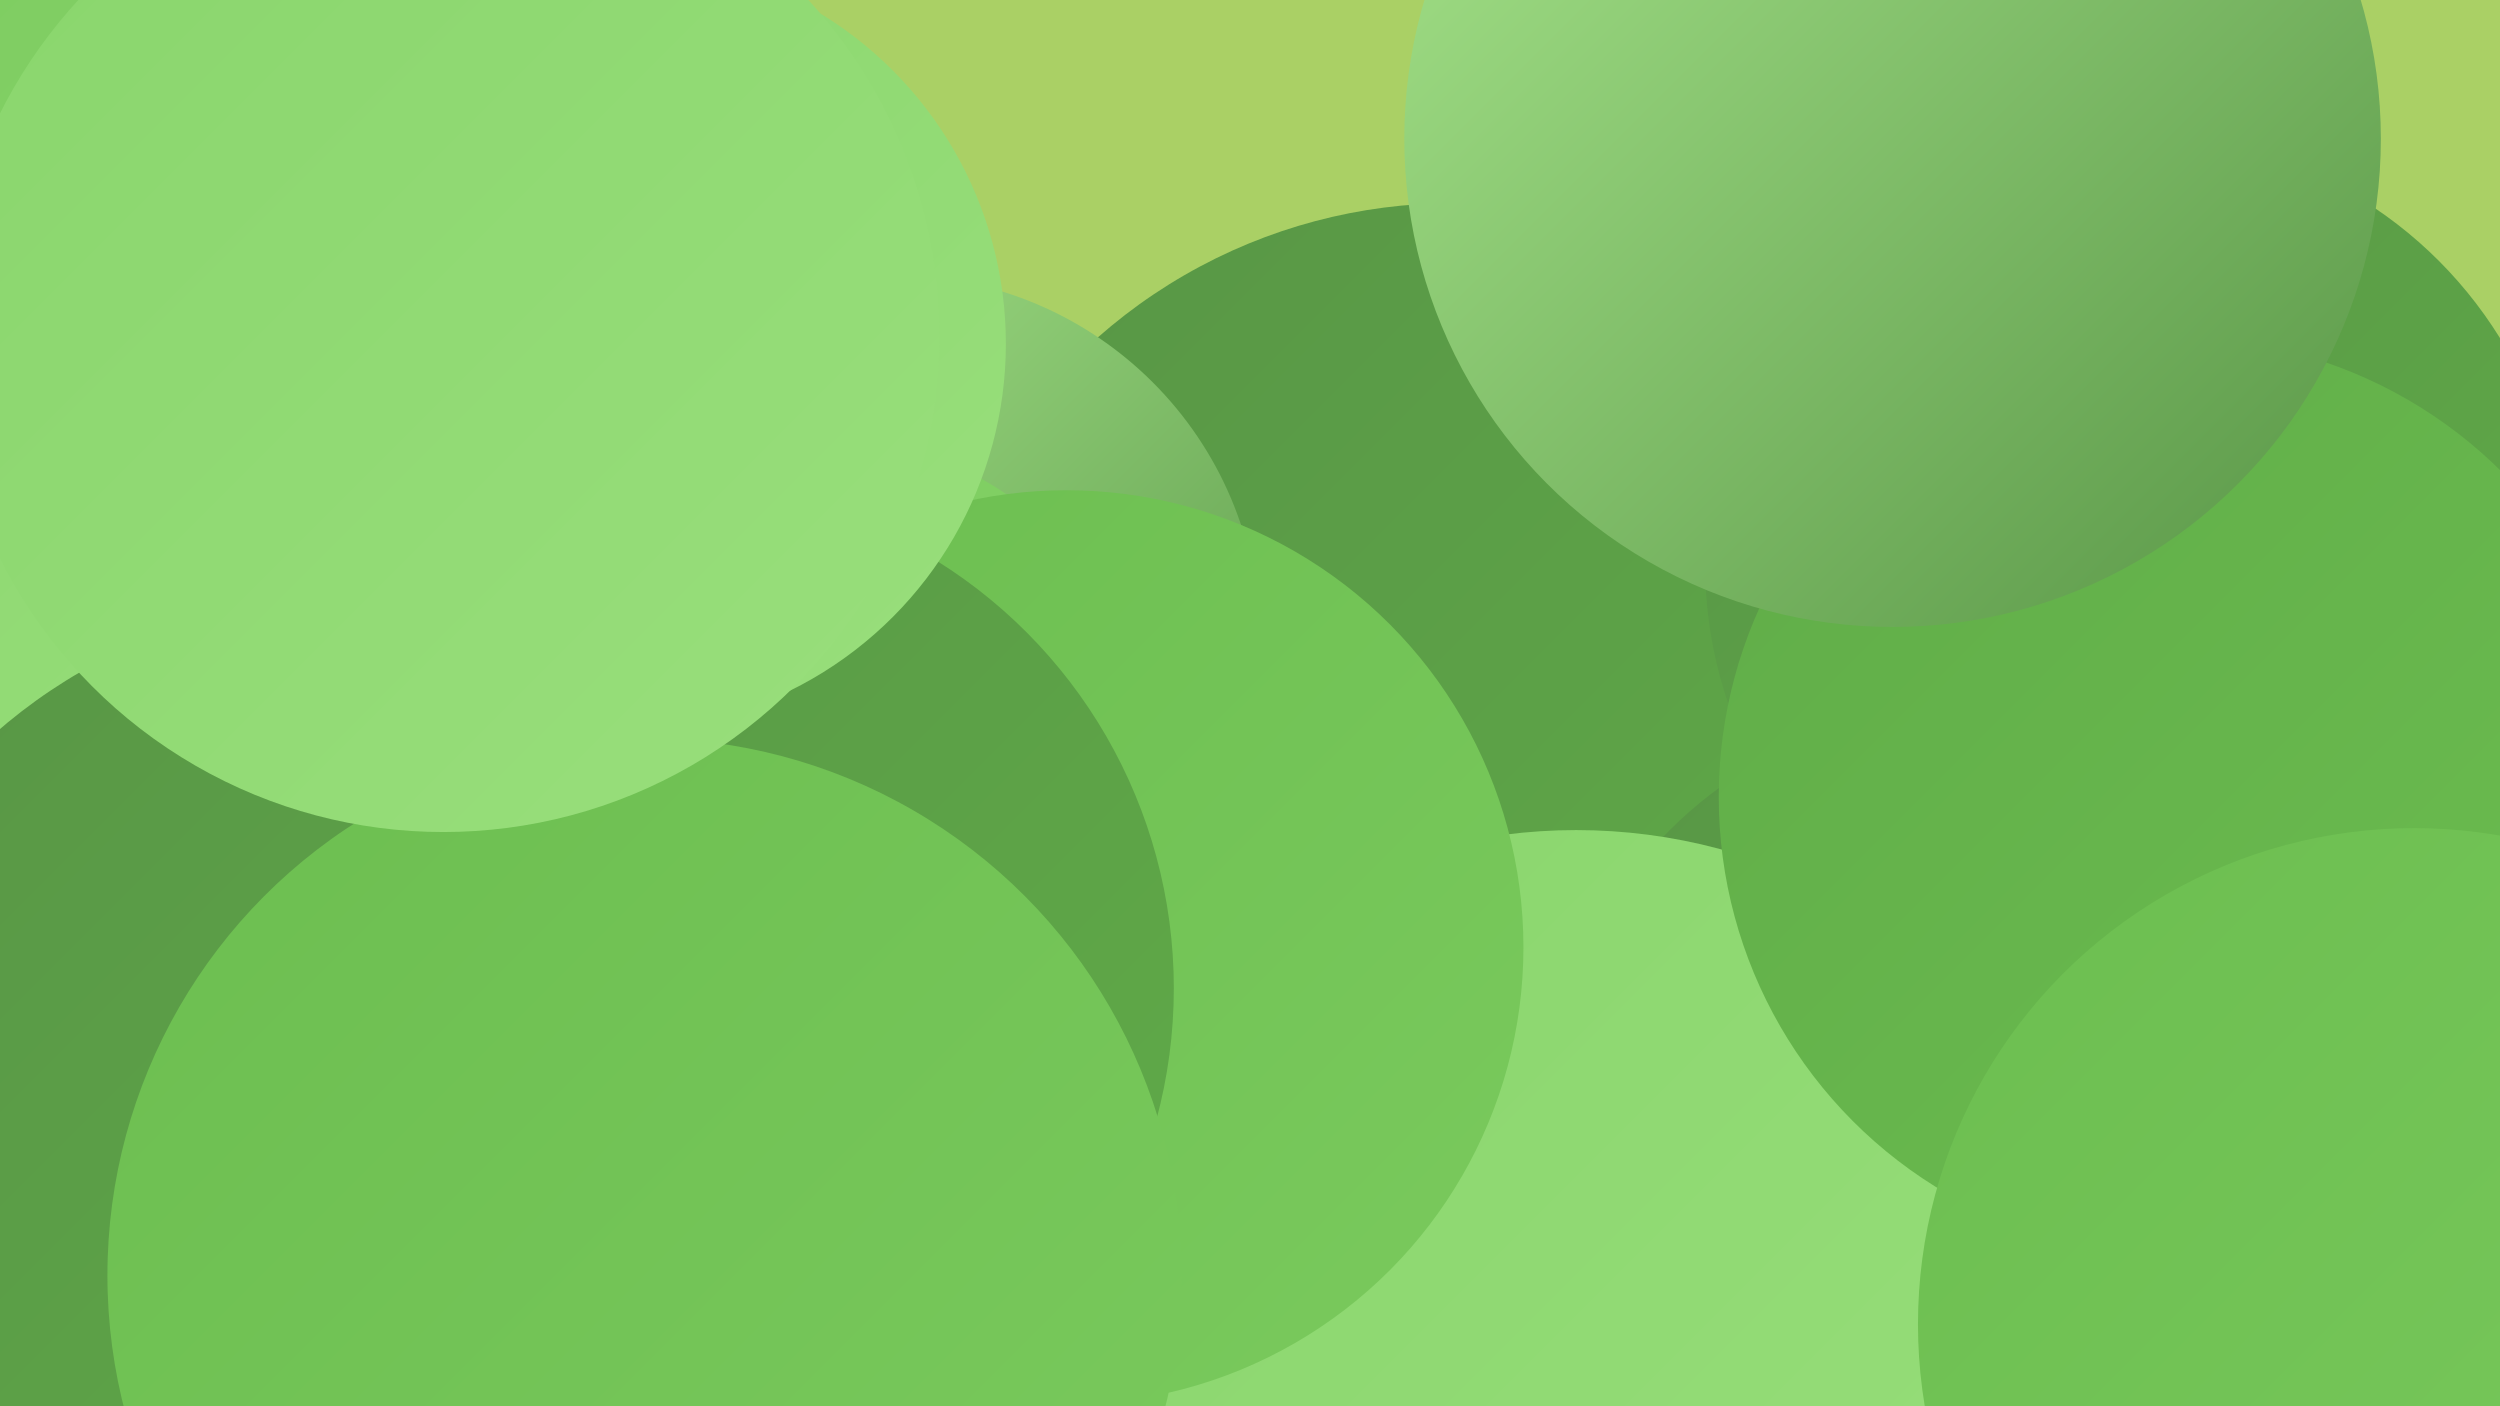
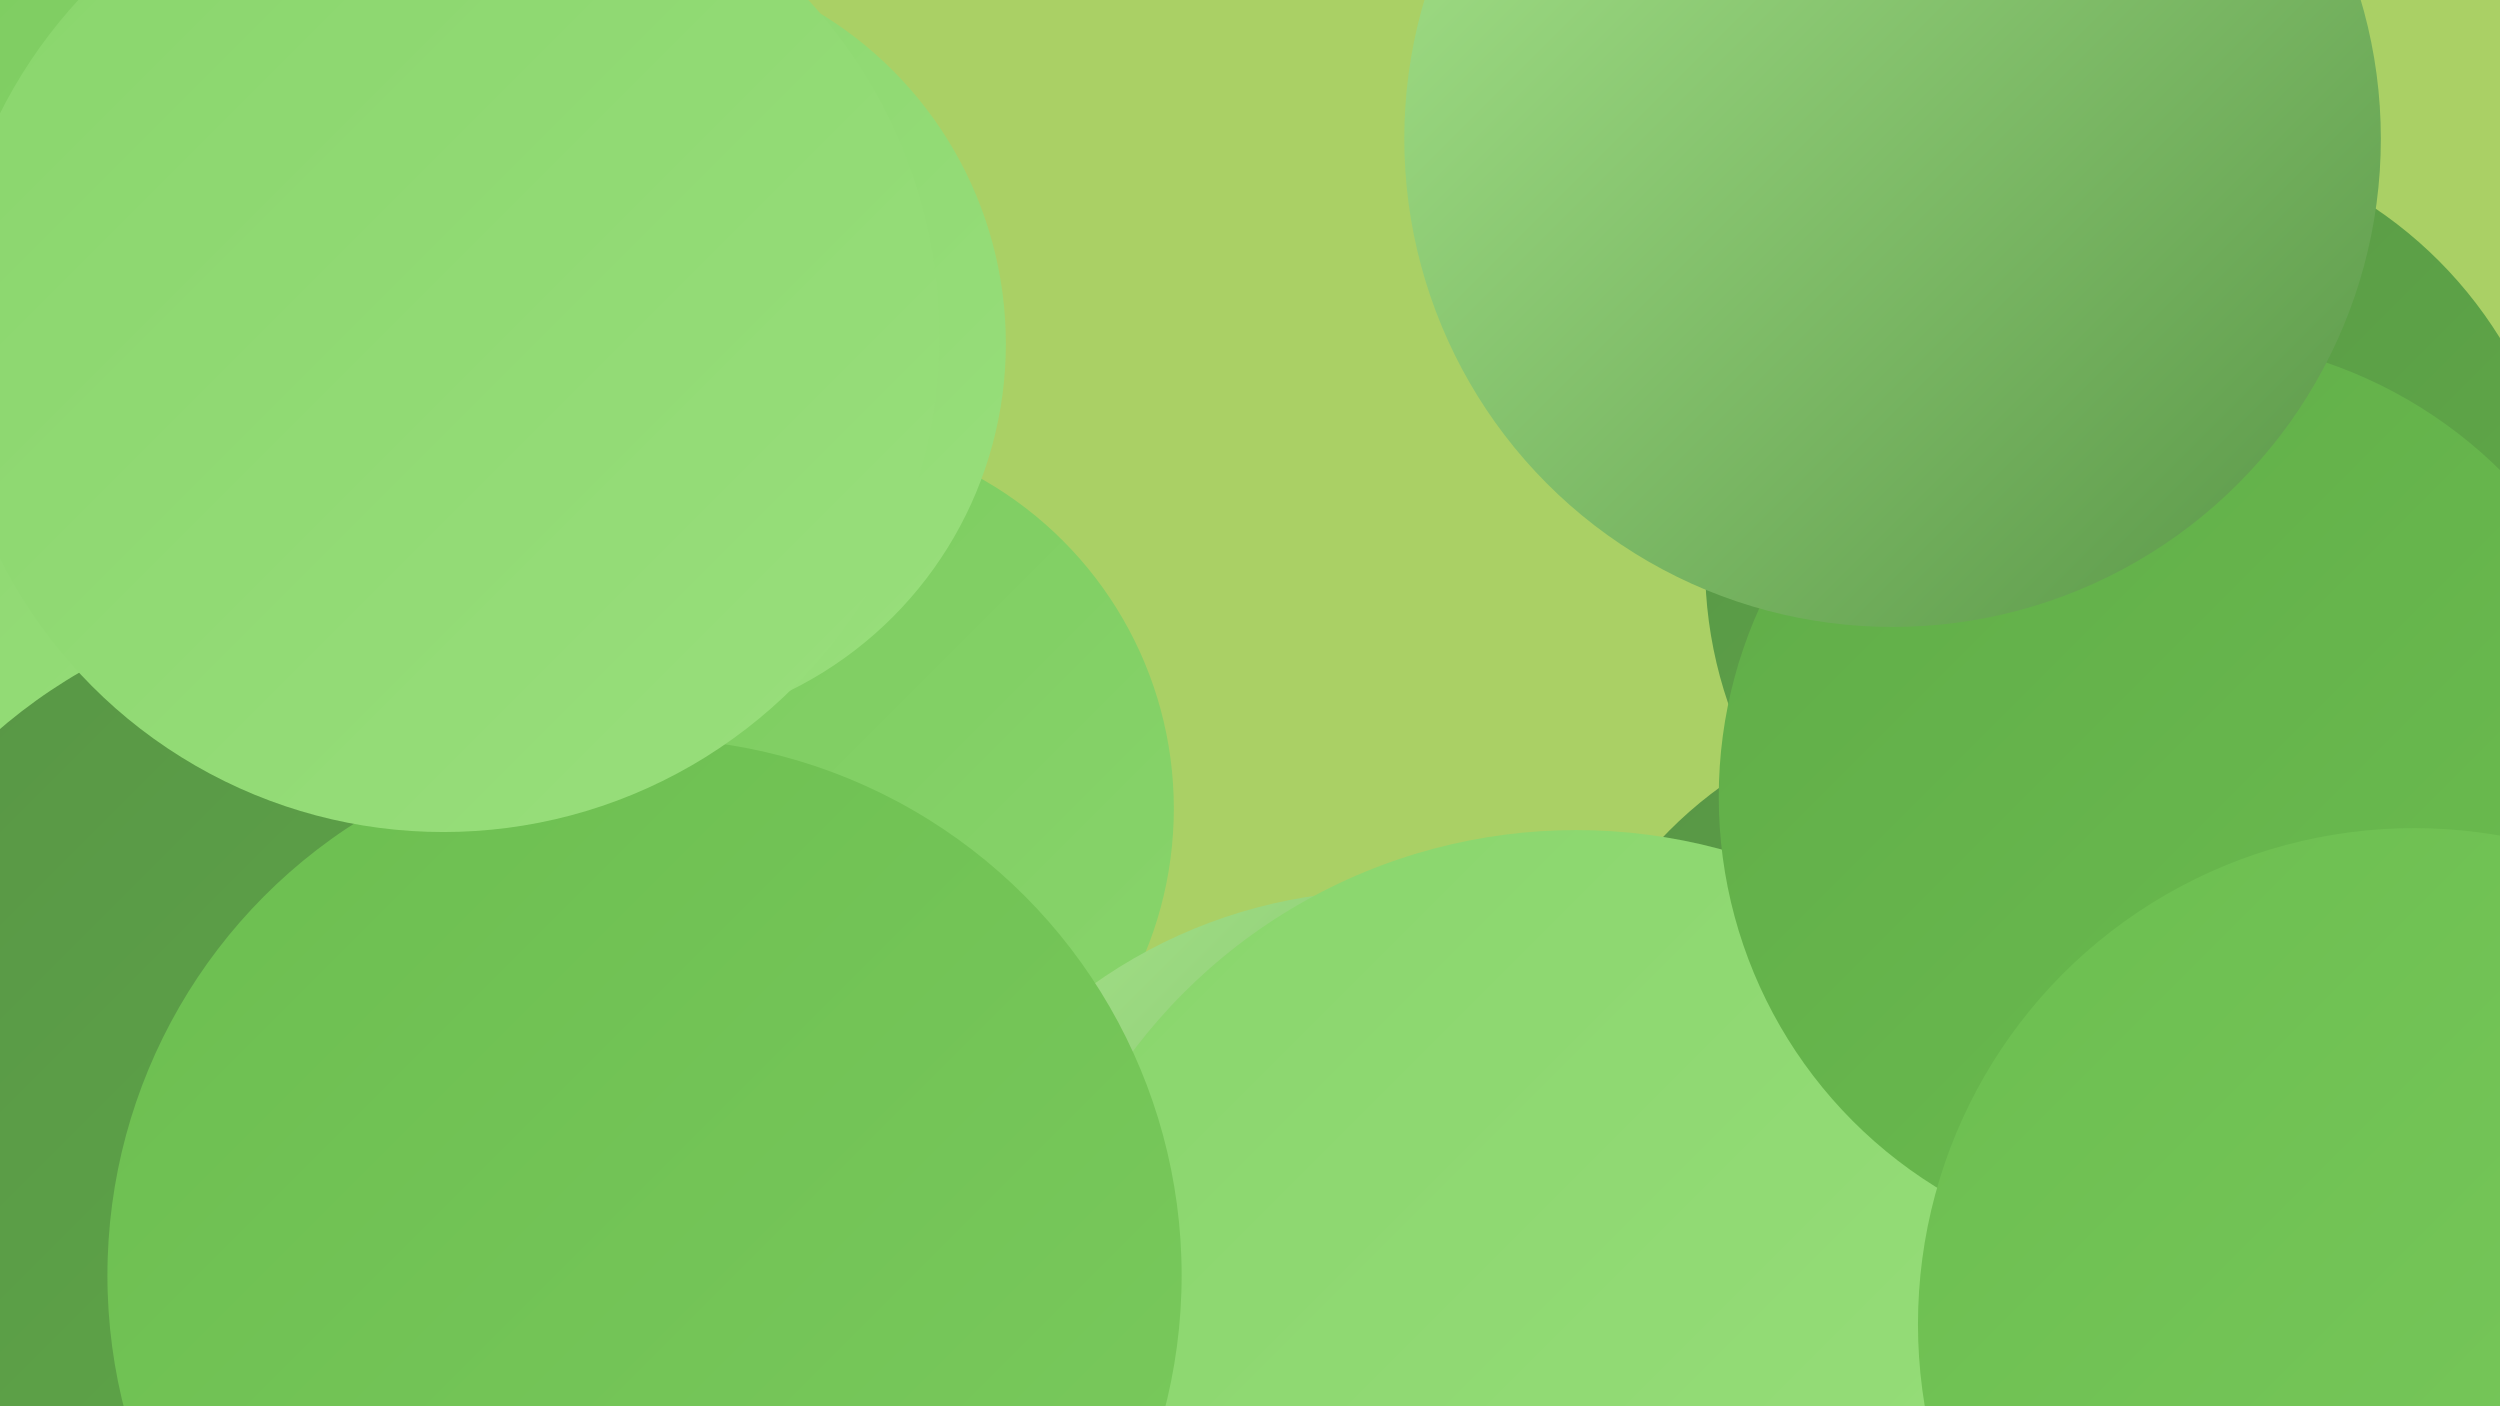
<svg xmlns="http://www.w3.org/2000/svg" width="1280" height="720">
  <defs>
    <linearGradient id="grad0" x1="0%" y1="0%" x2="100%" y2="100%">
      <stop offset="0%" style="stop-color:#589546;stop-opacity:1" />
      <stop offset="100%" style="stop-color:#60ac48;stop-opacity:1" />
    </linearGradient>
    <linearGradient id="grad1" x1="0%" y1="0%" x2="100%" y2="100%">
      <stop offset="0%" style="stop-color:#60ac48;stop-opacity:1" />
      <stop offset="100%" style="stop-color:#6cbe50;stop-opacity:1" />
    </linearGradient>
    <linearGradient id="grad2" x1="0%" y1="0%" x2="100%" y2="100%">
      <stop offset="0%" style="stop-color:#6cbe50;stop-opacity:1" />
      <stop offset="100%" style="stop-color:#7aca5d;stop-opacity:1" />
    </linearGradient>
    <linearGradient id="grad3" x1="0%" y1="0%" x2="100%" y2="100%">
      <stop offset="0%" style="stop-color:#7aca5d;stop-opacity:1" />
      <stop offset="100%" style="stop-color:#89d56c;stop-opacity:1" />
    </linearGradient>
    <linearGradient id="grad4" x1="0%" y1="0%" x2="100%" y2="100%">
      <stop offset="0%" style="stop-color:#89d56c;stop-opacity:1" />
      <stop offset="100%" style="stop-color:#99df7c;stop-opacity:1" />
    </linearGradient>
    <linearGradient id="grad5" x1="0%" y1="0%" x2="100%" y2="100%">
      <stop offset="0%" style="stop-color:#99df7c;stop-opacity:1" />
      <stop offset="100%" style="stop-color:#a9e78d;stop-opacity:1" />
    </linearGradient>
    <linearGradient id="grad6" x1="0%" y1="0%" x2="100%" y2="100%">
      <stop offset="0%" style="stop-color:#a9e78d;stop-opacity:1" />
      <stop offset="100%" style="stop-color:#589546;stop-opacity:1" />
    </linearGradient>
  </defs>
  <rect width="1280" height="720" fill="#aad065" />
-   <circle cx="744" cy="379" r="275" fill="url(#grad0)" />
  <circle cx="1007" cy="577" r="215" fill="url(#grad0)" />
  <circle cx="33" cy="238" r="280" fill="url(#grad4)" />
-   <circle cx="458" cy="328" r="187" fill="url(#grad6)" />
  <circle cx="407" cy="414" r="194" fill="url(#grad3)" />
  <circle cx="710" cy="715" r="259" fill="url(#grad6)" />
  <circle cx="1113" cy="400" r="180" fill="url(#grad0)" />
  <circle cx="1204" cy="625" r="282" fill="url(#grad4)" />
  <circle cx="89" cy="43" r="230" fill="url(#grad3)" />
  <circle cx="807" cy="709" r="284" fill="url(#grad4)" />
  <circle cx="1093" cy="289" r="220" fill="url(#grad0)" />
  <circle cx="1115" cy="408" r="235" fill="url(#grad1)" />
-   <circle cx="546" cy="485" r="234" fill="url(#grad2)" />
-   <circle cx="343" cy="506" r="258" fill="url(#grad0)" />
  <circle cx="179" cy="582" r="275" fill="url(#grad0)" />
  <circle cx="330" cy="653" r="275" fill="url(#grad2)" />
  <circle cx="1236" cy="678" r="254" fill="url(#grad2)" />
  <circle cx="317" cy="176" r="198" fill="url(#grad4)" />
  <circle cx="227" cy="172" r="254" fill="url(#grad4)" />
  <circle cx="969" cy="71" r="250" fill="url(#grad6)" />
</svg>